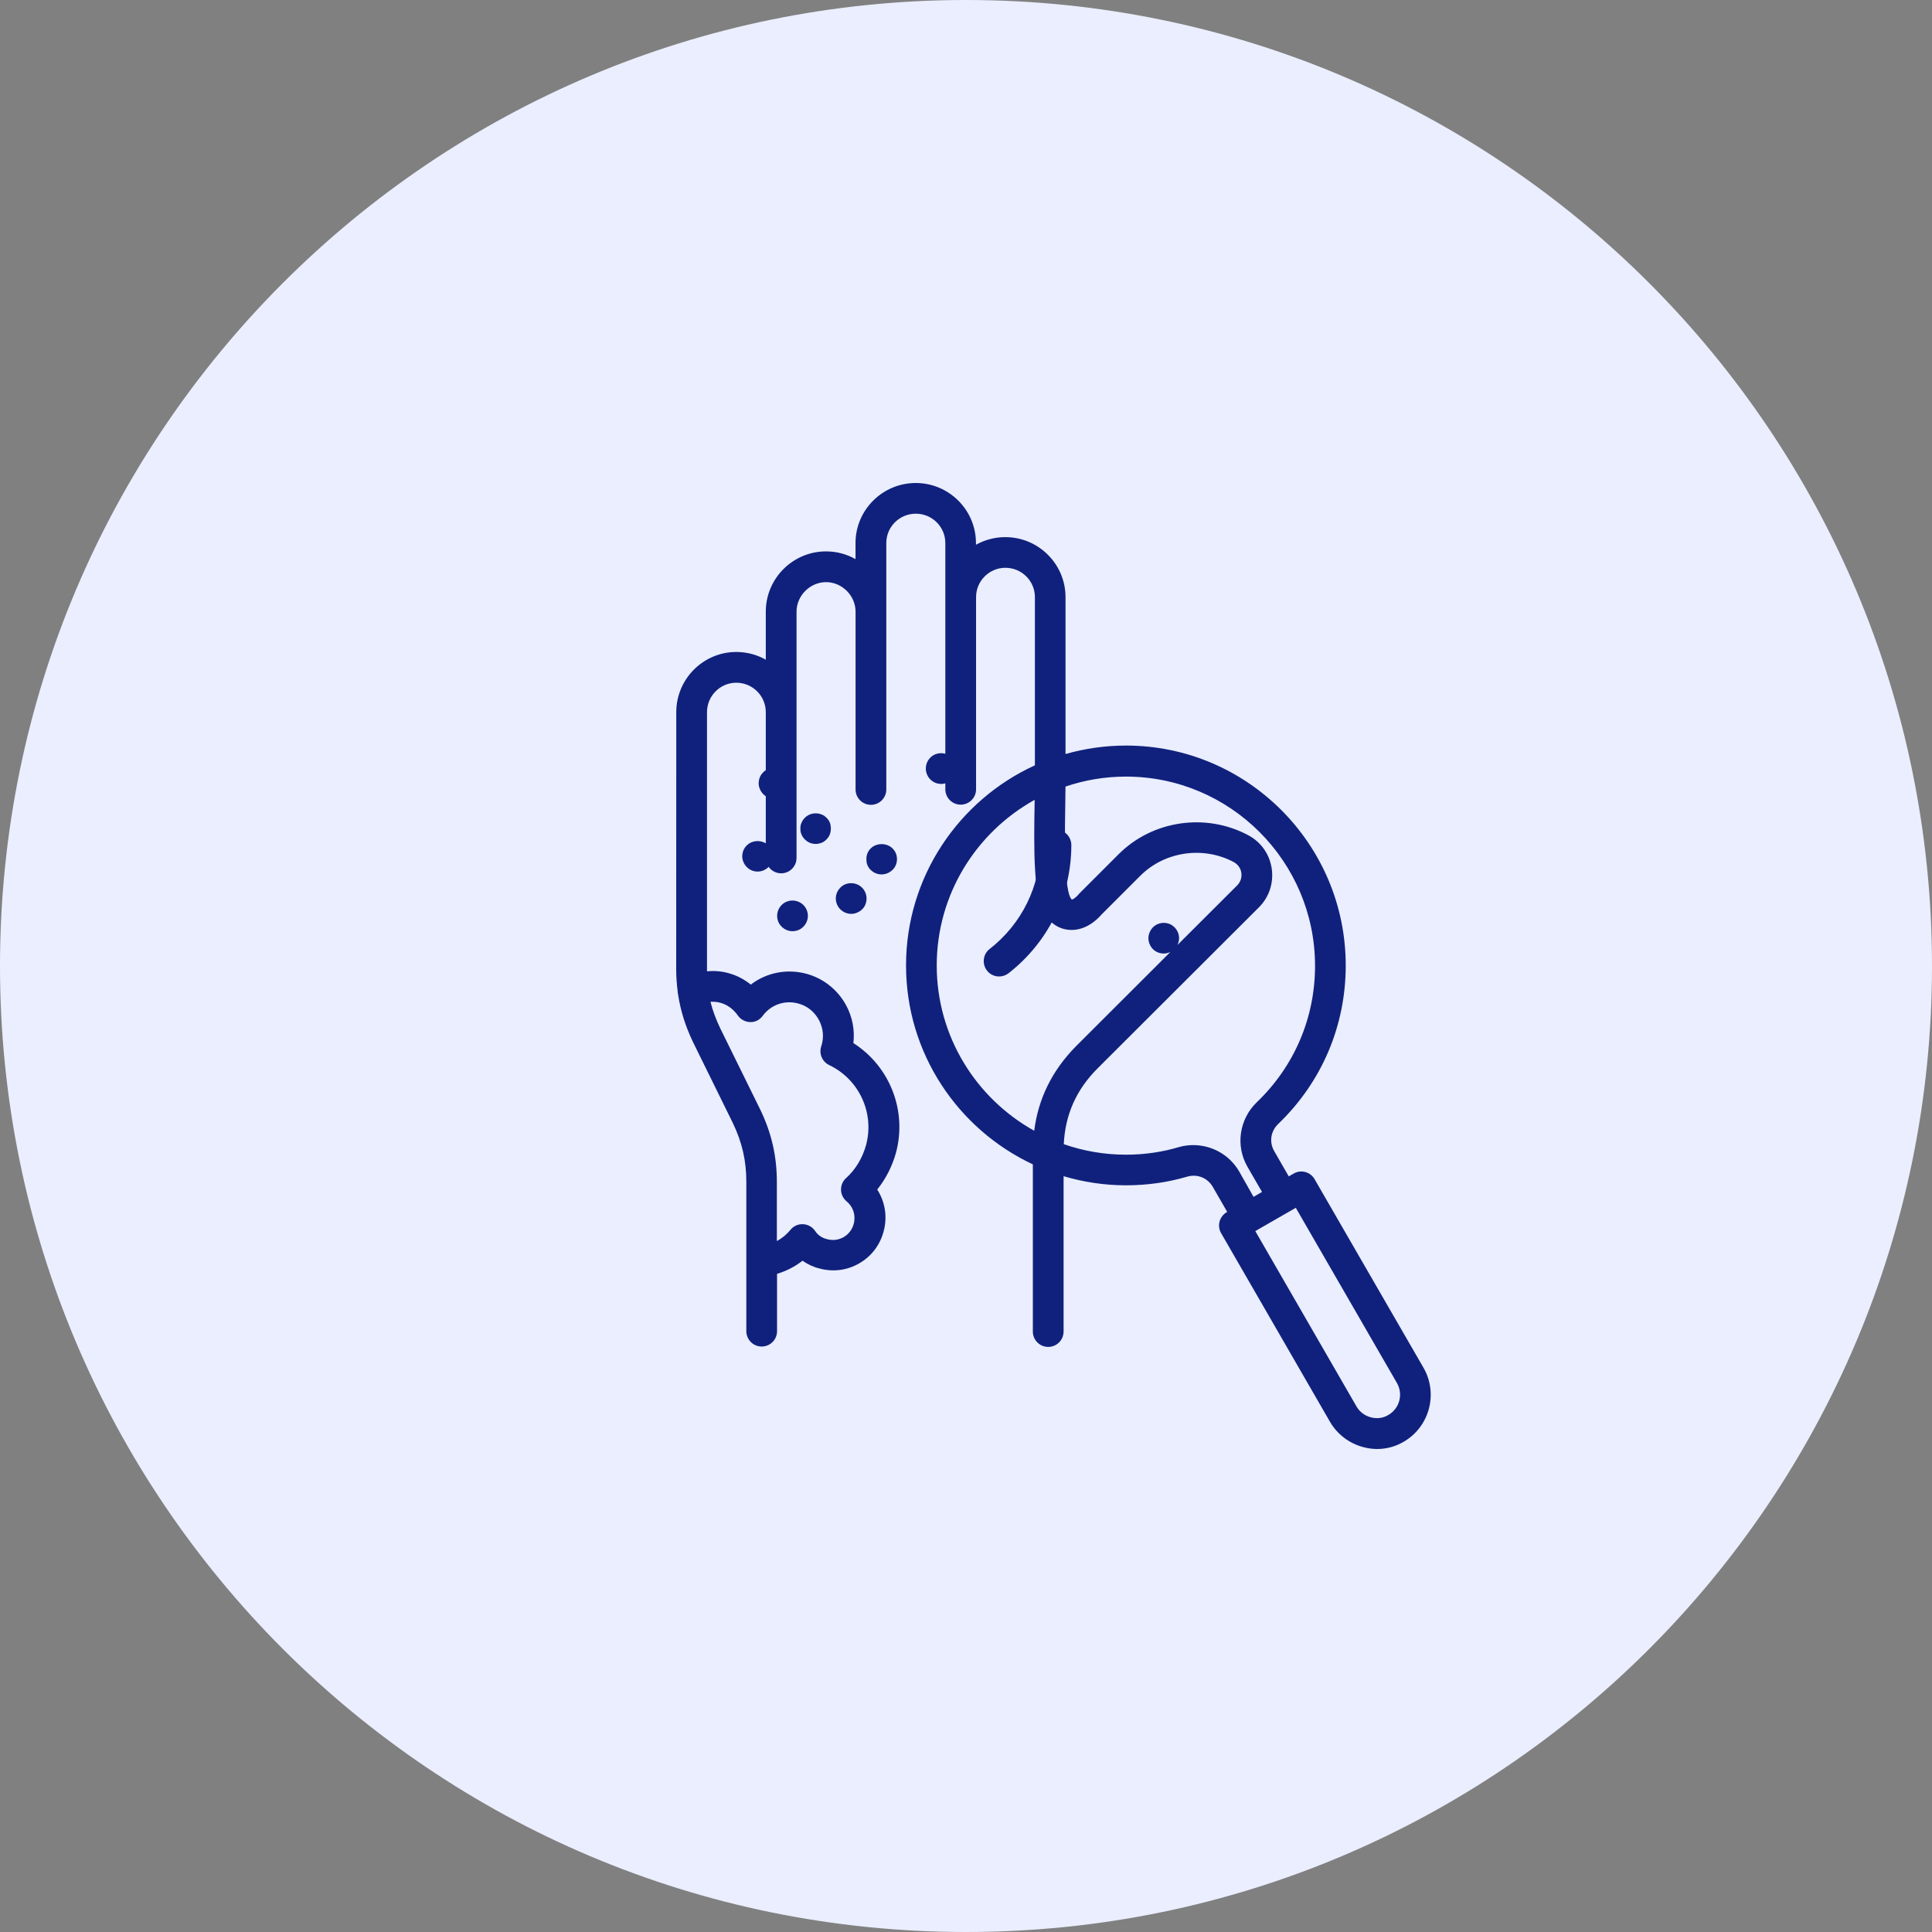
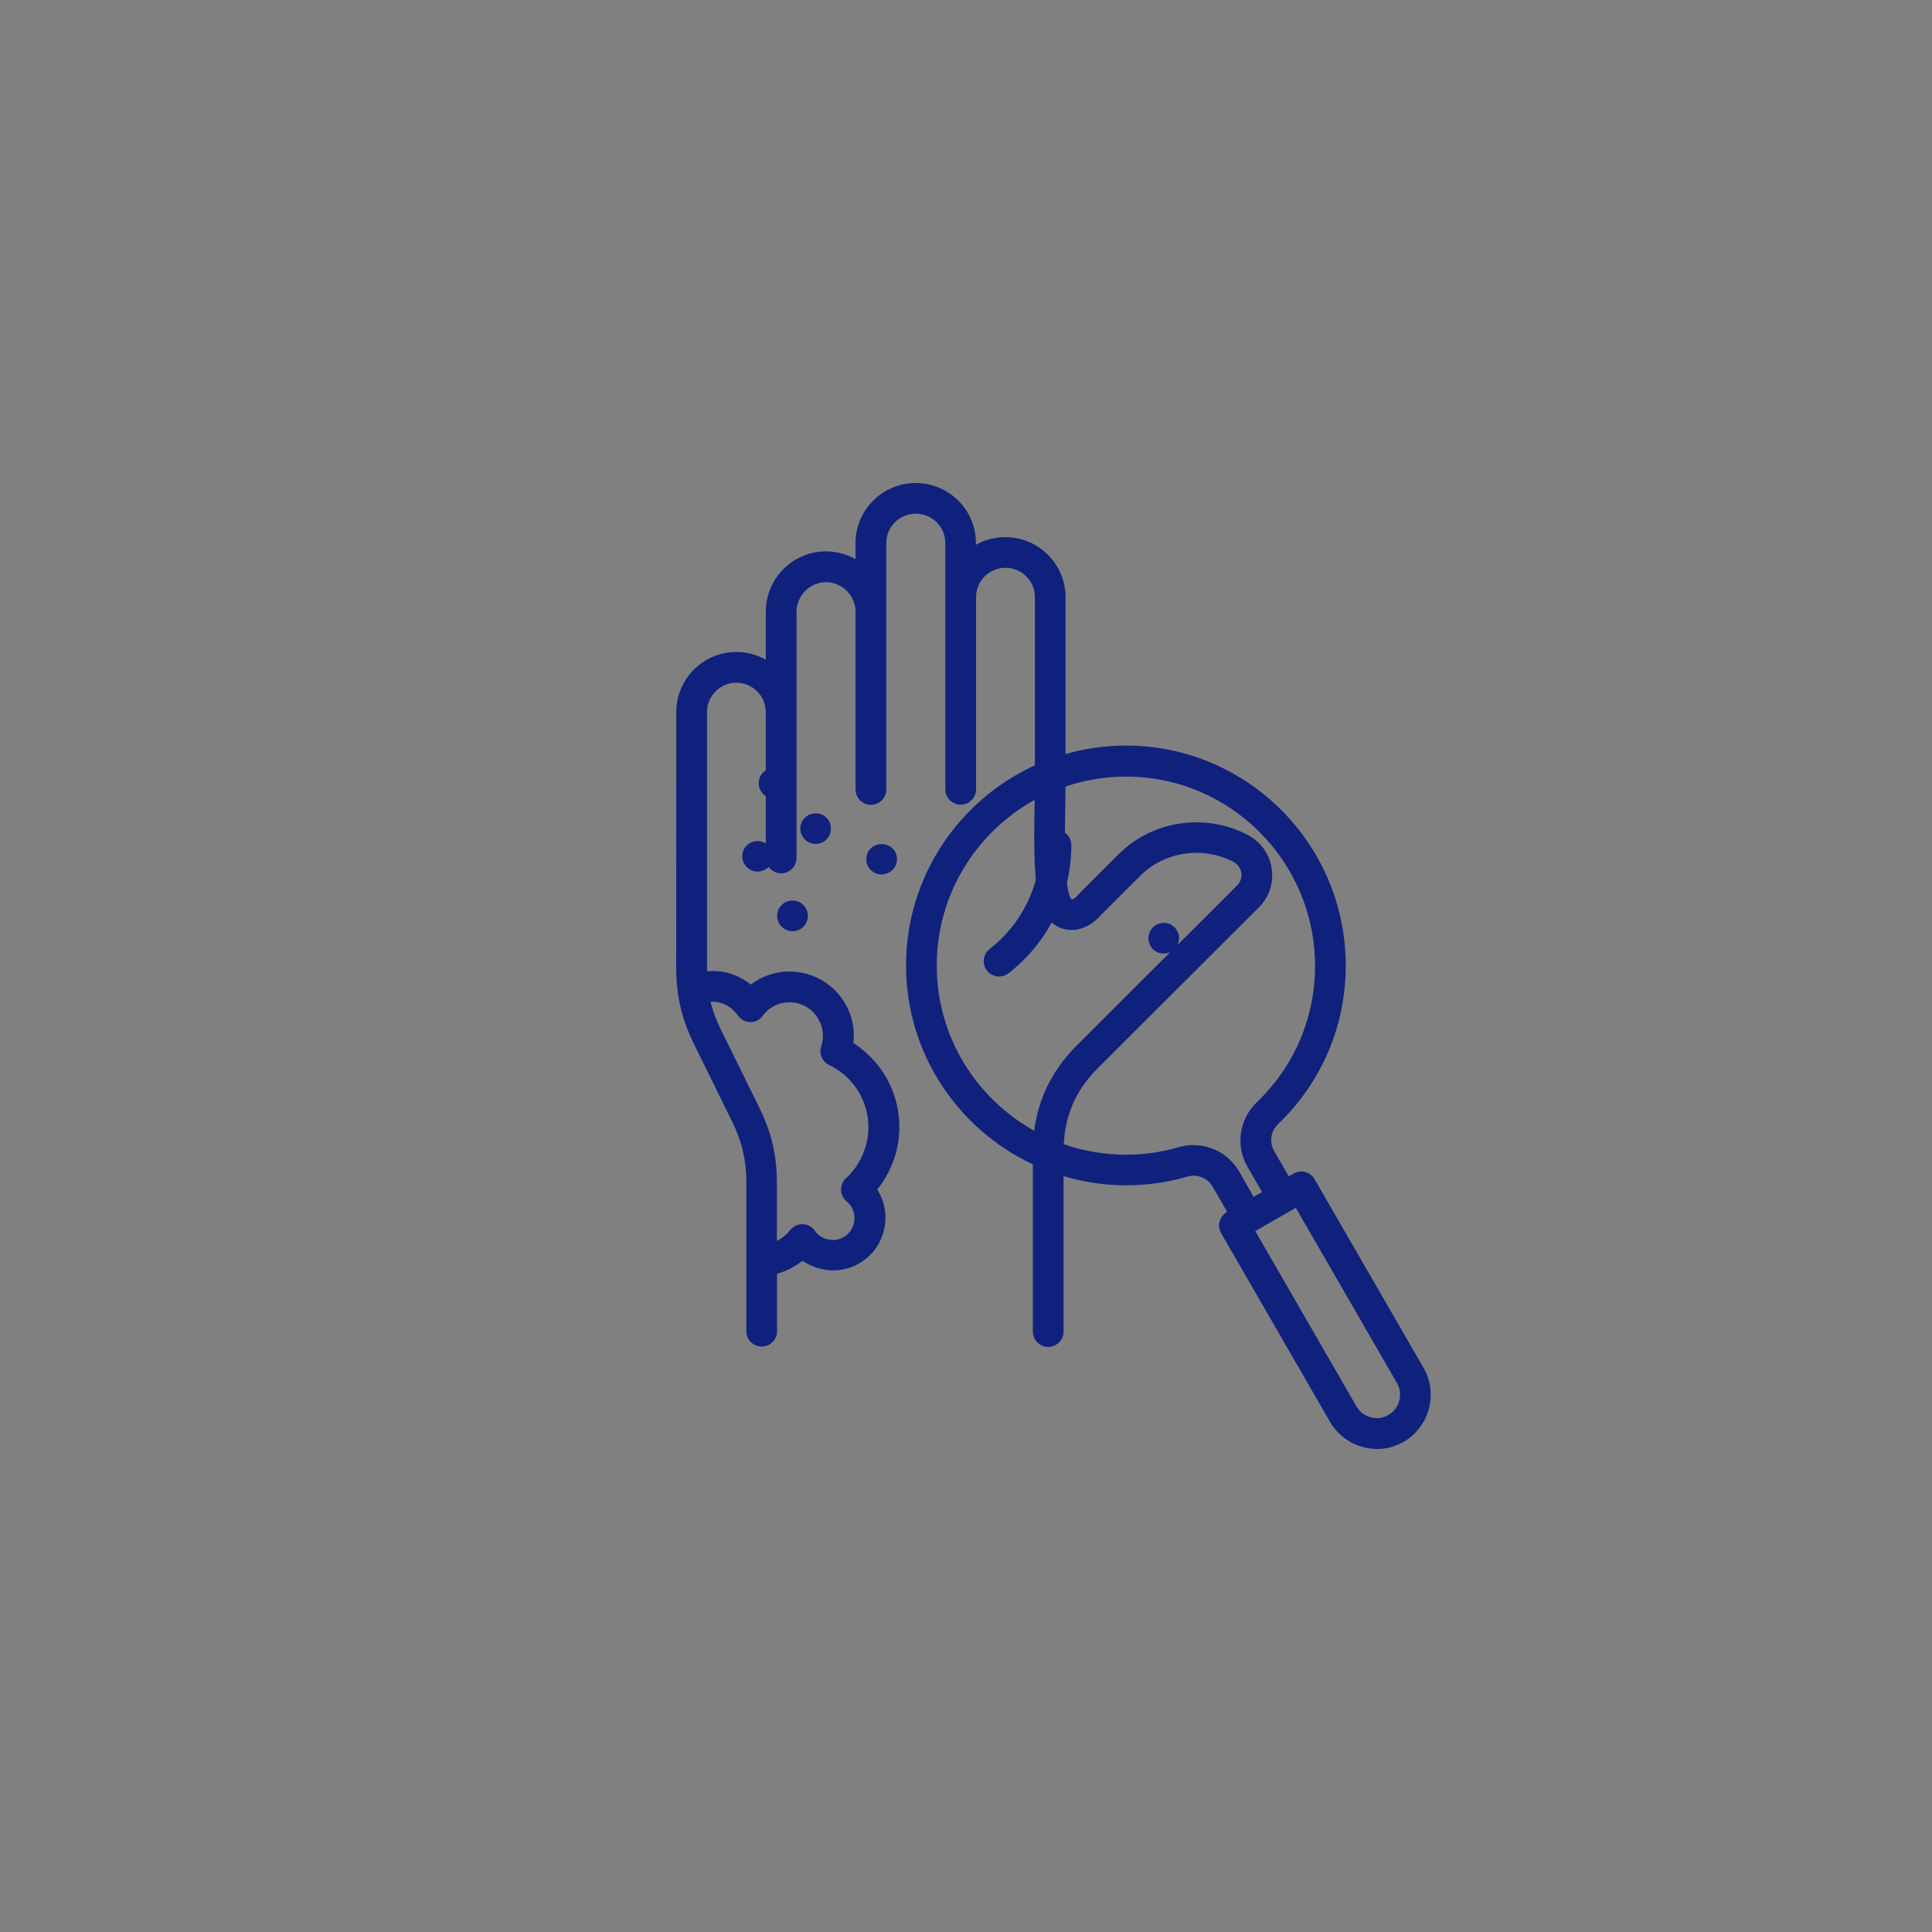
<svg xmlns="http://www.w3.org/2000/svg" width="80" height="80" viewBox="0 0 80 80" fill="none">
  <rect x="0" y="0" width="80" height="80" fill="#808080" stroke="none" />
-   <path d="M80 40C80 17.909 62.091 0 40 0C17.909 0 0 17.909 0 40C0 62.091 17.909 80 40 80C62.091 80 80 62.091 80 40Z" fill="#EAEEFE" />
  <path d="M32.684 32.431C32.684 32.387 32.679 32.346 32.67 32.307C32.665 32.266 32.653 32.227 32.634 32.186C32.617 32.145 32.599 32.111 32.577 32.078C32.554 32.043 32.527 32.007 32.496 31.982C32.35 31.835 32.132 31.769 31.923 31.808C31.882 31.816 31.843 31.825 31.802 31.844C31.766 31.861 31.727 31.874 31.695 31.901C31.659 31.924 31.628 31.954 31.601 31.982C31.571 32.012 31.543 32.044 31.521 32.078C31.499 32.109 31.477 32.15 31.463 32.186C31.446 32.227 31.436 32.266 31.428 32.307C31.423 32.347 31.414 32.392 31.414 32.431C31.414 32.596 31.485 32.759 31.601 32.88C31.632 32.911 31.664 32.938 31.695 32.96C31.731 32.982 31.766 33.004 31.802 33.018C31.843 33.035 31.882 33.045 31.923 33.054C31.967 33.062 32.008 33.067 32.047 33.067C32.216 33.067 32.376 32.996 32.496 32.88C32.617 32.759 32.684 32.594 32.684 32.431Z" fill="#10217D" />
  <path d="M30.922 35.008C30.891 35.039 30.864 35.066 30.842 35.102C30.82 35.137 30.797 35.173 30.784 35.209C30.767 35.25 30.756 35.289 30.748 35.33C30.743 35.374 30.734 35.415 30.734 35.454C30.734 35.623 30.806 35.782 30.922 35.903C31.042 36.024 31.202 36.09 31.371 36.09C31.539 36.09 31.704 36.019 31.82 35.903C31.851 35.873 31.878 35.845 31.9 35.81C31.922 35.779 31.944 35.738 31.958 35.703C31.975 35.662 31.989 35.623 31.994 35.582C32.002 35.537 32.007 35.496 32.007 35.457C32.007 35.289 31.936 35.129 31.82 35.008C31.584 34.768 31.157 34.768 30.922 35.008Z" fill="#10217D" />
  <path d="M34.364 34.068C34.347 34.027 34.329 33.993 34.306 33.957C34.284 33.926 34.257 33.891 34.226 33.864C34.196 33.833 34.163 33.806 34.133 33.783C34.097 33.761 34.061 33.739 34.022 33.726C33.986 33.712 33.942 33.698 33.901 33.69C33.816 33.676 33.736 33.676 33.653 33.69C33.612 33.698 33.568 33.712 33.532 33.726C33.491 33.743 33.457 33.761 33.425 33.783C33.389 33.806 33.353 33.833 33.328 33.864C33.297 33.894 33.27 33.926 33.248 33.957C33.226 33.993 33.204 34.029 33.19 34.068C33.173 34.103 33.159 34.143 33.149 34.189C33.144 34.229 33.141 34.274 33.141 34.309C33.141 34.354 33.146 34.395 33.149 34.434C33.158 34.474 33.171 34.514 33.19 34.554C33.204 34.595 33.221 34.629 33.248 34.662C33.27 34.697 33.297 34.733 33.328 34.759C33.358 34.789 33.391 34.817 33.425 34.839C33.456 34.861 33.496 34.883 33.532 34.897C33.568 34.914 33.612 34.927 33.653 34.932C33.694 34.941 33.738 34.946 33.774 34.946C33.818 34.946 33.859 34.941 33.898 34.932C33.939 34.924 33.983 34.915 34.019 34.897C34.06 34.883 34.094 34.866 34.129 34.839C34.16 34.817 34.196 34.789 34.223 34.759C34.254 34.728 34.281 34.696 34.303 34.662C34.325 34.631 34.347 34.59 34.361 34.554C34.374 34.514 34.388 34.474 34.392 34.434C34.4 34.393 34.405 34.349 34.405 34.309C34.405 34.269 34.4 34.224 34.392 34.189C34.392 34.143 34.378 34.103 34.364 34.068Z" fill="#10217D" />
  <path d="M32.692 37.3C32.651 37.309 32.607 37.322 32.571 37.336C32.53 37.353 32.496 37.372 32.464 37.394C32.428 37.416 32.392 37.443 32.367 37.474C32.246 37.594 32.18 37.758 32.18 37.923C32.18 38.092 32.246 38.257 32.367 38.372C32.488 38.493 32.651 38.559 32.82 38.559C32.861 38.559 32.905 38.554 32.941 38.546C32.981 38.537 33.026 38.529 33.061 38.51C33.102 38.496 33.136 38.48 33.169 38.452C33.204 38.43 33.24 38.4 33.266 38.372C33.386 38.252 33.453 38.088 33.453 37.923C33.453 37.758 33.386 37.594 33.266 37.474C33.119 37.327 32.901 37.261 32.692 37.3Z" fill="#10217D" />
-   <path d="M38.62 32.354C38.651 32.376 38.692 32.398 38.727 32.412C38.763 32.429 38.807 32.443 38.848 32.448C38.889 32.456 38.933 32.461 38.972 32.461C39.138 32.461 39.301 32.395 39.422 32.274C39.543 32.153 39.609 31.99 39.609 31.821C39.609 31.656 39.543 31.493 39.422 31.372C39.275 31.226 39.057 31.159 38.848 31.199C38.807 31.207 38.763 31.221 38.727 31.234C38.687 31.251 38.653 31.27 38.62 31.292C38.584 31.314 38.549 31.341 38.523 31.372C38.402 31.493 38.336 31.656 38.336 31.821C38.336 31.99 38.402 32.155 38.523 32.274C38.554 32.305 38.586 32.332 38.62 32.354Z" fill="#10217D" />
-   <path d="M35.882 37.204C35.882 37.036 35.816 36.876 35.695 36.755C35.549 36.609 35.331 36.542 35.122 36.581C35.081 36.59 35.037 36.598 35.001 36.617C34.96 36.634 34.926 36.653 34.89 36.675C34.86 36.697 34.824 36.724 34.797 36.755C34.676 36.876 34.609 37.036 34.609 37.204C34.609 37.373 34.676 37.533 34.797 37.654C34.917 37.774 35.081 37.841 35.249 37.841C35.414 37.841 35.578 37.769 35.699 37.654C35.821 37.538 35.882 37.373 35.882 37.204Z" fill="#10217D" />
  <path d="M35.916 35.82C35.933 35.856 35.952 35.895 35.974 35.928C35.996 35.963 36.023 35.999 36.054 36.021C36.175 36.142 36.338 36.208 36.503 36.208C36.672 36.208 36.837 36.137 36.956 36.021C36.983 35.994 37.014 35.963 37.036 35.928C37.058 35.897 37.077 35.856 37.094 35.82C37.111 35.779 37.124 35.74 37.129 35.699C37.138 35.655 37.143 35.614 37.143 35.575C37.143 35.534 37.138 35.49 37.129 35.451C37.124 35.41 37.112 35.371 37.094 35.33C37.077 35.294 37.063 35.259 37.036 35.223C37.014 35.192 36.983 35.157 36.956 35.129C36.716 34.894 36.294 34.894 36.057 35.129C36.026 35.16 35.999 35.192 35.977 35.223C35.955 35.259 35.933 35.294 35.919 35.33C35.906 35.371 35.892 35.41 35.883 35.451C35.878 35.495 35.875 35.536 35.875 35.575C35.875 35.619 35.88 35.66 35.883 35.699C35.889 35.74 35.902 35.779 35.916 35.82Z" fill="#10217D" />
  <path d="M43.722 34.352C43.371 34.352 43.085 34.636 43.085 34.988C43.085 36.681 42.316 38.251 40.978 39.296C40.703 39.508 40.653 39.908 40.868 40.189C40.992 40.349 41.179 40.434 41.37 40.434C41.508 40.434 41.645 40.39 41.761 40.301C43.41 39.011 44.362 37.078 44.362 34.988C44.357 34.636 44.072 34.352 43.722 34.352Z" fill="#10217D" />
  <path d="M58.946 56.639L54.434 48.827C54.261 48.524 53.869 48.418 53.568 48.595L53.364 48.711L52.763 47.666C52.55 47.297 52.612 46.847 52.923 46.546C54.729 44.812 55.724 42.482 55.724 39.98C55.724 34.956 51.643 30.872 46.624 30.872C45.758 30.872 44.917 30.996 44.121 31.222V24.726C44.121 23.356 43.001 22.241 41.627 22.241C41.187 22.241 40.773 22.357 40.414 22.556L40.412 22.485C40.412 21.115 39.292 20 37.919 20C36.545 20 35.425 21.116 35.425 22.485V23.152C35.065 22.948 34.648 22.832 34.203 22.832C32.83 22.832 31.71 23.952 31.71 25.325V27.317C31.349 27.112 30.932 26.997 30.488 26.997C29.118 26.997 28.003 28.116 28.003 29.49L28 40.13C28 40.442 28.022 40.74 28.058 41.032C28.058 41.085 28.066 41.14 28.08 41.192C28.182 41.859 28.383 42.494 28.689 43.136L30.343 46.497C30.73 47.302 30.904 48.058 30.904 48.946V55.121C30.904 55.471 31.188 55.757 31.54 55.757C31.891 55.757 32.176 55.473 32.176 55.121V52.747C32.559 52.631 32.919 52.449 33.23 52.204C33.439 52.35 33.674 52.462 33.928 52.524C34.493 52.679 35.08 52.604 35.582 52.311C36.084 52.022 36.44 51.55 36.586 50.999C36.755 50.395 36.649 49.763 36.324 49.256C36.68 48.812 36.947 48.291 37.102 47.726C37.568 45.978 36.835 44.147 35.337 43.192C35.4 42.654 35.296 42.103 35.034 41.623C34.687 40.983 34.088 40.507 33.388 40.321C32.575 40.103 31.731 40.277 31.089 40.77C30.813 40.547 30.498 40.384 30.16 40.294C29.87 40.214 29.573 40.192 29.275 40.219V40.13V29.492C29.275 28.816 29.821 28.27 30.488 28.27C31.164 28.27 31.71 28.816 31.71 29.492V35.525C31.71 35.876 31.994 36.162 32.347 36.162C32.697 36.162 32.983 35.877 32.983 35.525V25.327C32.983 24.665 33.543 24.105 34.205 24.105C34.867 24.105 35.427 24.665 35.427 25.327V32.69C35.427 33.04 35.712 33.326 36.064 33.326C36.414 33.326 36.7 33.042 36.7 32.69V22.485C36.7 21.814 37.247 21.271 37.922 21.271C38.598 21.271 39.144 21.818 39.144 22.485V32.683C39.144 33.033 39.428 33.319 39.781 33.319C40.131 33.319 40.417 33.035 40.417 32.683V24.724C40.417 24.054 40.964 23.511 41.631 23.511C42.306 23.511 42.853 24.054 42.853 24.724V31.69C39.709 33.127 37.517 36.301 37.517 39.977C37.517 43.617 39.669 46.761 42.768 48.214V55.136C42.768 55.487 43.052 55.773 43.404 55.773C43.755 55.773 44.041 55.488 44.041 55.136V48.703C44.863 48.948 45.731 49.081 46.628 49.081C47.513 49.081 48.37 48.956 49.167 48.72C49.581 48.604 50.003 48.772 50.22 49.147L50.816 50.183L50.799 50.192C50.653 50.277 50.545 50.415 50.501 50.578C50.457 50.743 50.479 50.917 50.564 51.063L55.081 58.889C55.384 59.399 55.867 59.765 56.441 59.92C56.637 59.973 56.832 60 57.023 60C57.409 60 57.792 59.898 58.129 59.697C59.191 59.079 59.56 57.709 58.946 56.639ZM29.826 41.522C30.11 41.597 30.369 41.785 30.551 42.047C30.667 42.215 30.858 42.317 31.062 42.322C31.271 42.331 31.462 42.229 31.582 42.064C31.921 41.601 32.498 41.401 33.055 41.553C33.424 41.65 33.725 41.895 33.909 42.234C34.091 42.576 34.127 42.962 34.006 43.328C33.904 43.631 34.047 43.965 34.334 44.102C35.575 44.693 36.215 46.085 35.864 47.406C35.713 47.952 35.434 48.42 35.029 48.788C34.891 48.912 34.82 49.091 34.825 49.276C34.83 49.458 34.918 49.632 35.059 49.748C35.33 49.971 35.446 50.33 35.349 50.682C35.286 50.913 35.139 51.109 34.935 51.225C34.726 51.346 34.486 51.376 34.241 51.31C34.032 51.257 33.863 51.142 33.752 50.971C33.642 50.806 33.455 50.701 33.254 50.691C33.05 50.682 32.862 50.765 32.733 50.922C32.578 51.113 32.386 51.273 32.168 51.388V48.951C32.168 47.87 31.95 46.919 31.479 45.942L29.824 42.581C29.647 42.212 29.513 41.852 29.419 41.483C29.564 41.473 29.697 41.487 29.826 41.522ZM42.825 46.822C40.421 45.484 38.788 42.918 38.788 39.98C38.788 37.028 40.429 34.459 42.843 33.12V33.161C42.802 35.232 42.802 37.007 43.198 37.749C43.43 38.185 43.802 38.456 44.238 38.5C44.718 38.553 45.212 38.323 45.608 37.873L47.218 36.263C48.227 35.254 49.824 35.023 51.09 35.698C51.258 35.792 51.374 35.952 51.401 36.143C51.429 36.333 51.366 36.52 51.233 36.658L48.757 39.129C48.797 39.041 48.823 38.947 48.823 38.849C48.823 38.684 48.757 38.52 48.636 38.399C48.605 38.369 48.573 38.342 48.542 38.319C48.506 38.297 48.471 38.275 48.435 38.261C48.394 38.248 48.355 38.234 48.314 38.226C48.234 38.209 48.149 38.209 48.066 38.226C48.025 38.234 47.986 38.248 47.945 38.261C47.904 38.279 47.87 38.297 47.838 38.319C47.802 38.342 47.766 38.369 47.74 38.399C47.625 38.52 47.553 38.684 47.553 38.849C47.553 39.017 47.625 39.182 47.74 39.301C47.861 39.422 48.021 39.483 48.19 39.483C48.283 39.483 48.377 39.461 48.465 39.417L44.544 43.333C43.559 44.337 42.99 45.501 42.825 46.822ZM51.313 48.51C50.913 47.821 50.183 47.416 49.41 47.416C49.209 47.416 49.005 47.443 48.806 47.501C48.122 47.705 47.388 47.813 46.622 47.813C45.72 47.813 44.852 47.658 44.049 47.377C44.107 46.163 44.559 45.132 45.441 44.247L52.131 37.569C52.553 37.147 52.744 36.565 52.66 35.969C52.572 35.373 52.22 34.871 51.692 34.587C49.932 33.644 47.721 33.969 46.321 35.37L44.694 36.997C44.68 37.011 44.672 37.024 44.658 37.038C44.512 37.211 44.396 37.247 44.387 37.251C44.387 37.251 44.357 37.234 44.321 37.162C44.045 36.651 44.095 34.228 44.112 33.197C44.117 32.962 44.12 32.747 44.12 32.57C44.907 32.303 45.747 32.157 46.624 32.157C50.94 32.157 54.453 35.673 54.453 39.994C54.453 42.145 53.595 44.155 52.039 45.644C51.311 46.347 51.154 47.45 51.656 48.316L52.257 49.356L51.907 49.56L51.313 48.51ZM57.484 58.594C57.266 58.724 57.012 58.755 56.764 58.688C56.51 58.622 56.301 58.462 56.173 58.244L51.98 50.978L51.993 50.97C51.993 50.97 51.998 50.97 52.002 50.965L52.225 50.835L53.656 50.013L57.848 57.274C58.11 57.737 57.95 58.327 57.484 58.594Z" fill="#10217D" />
</svg>